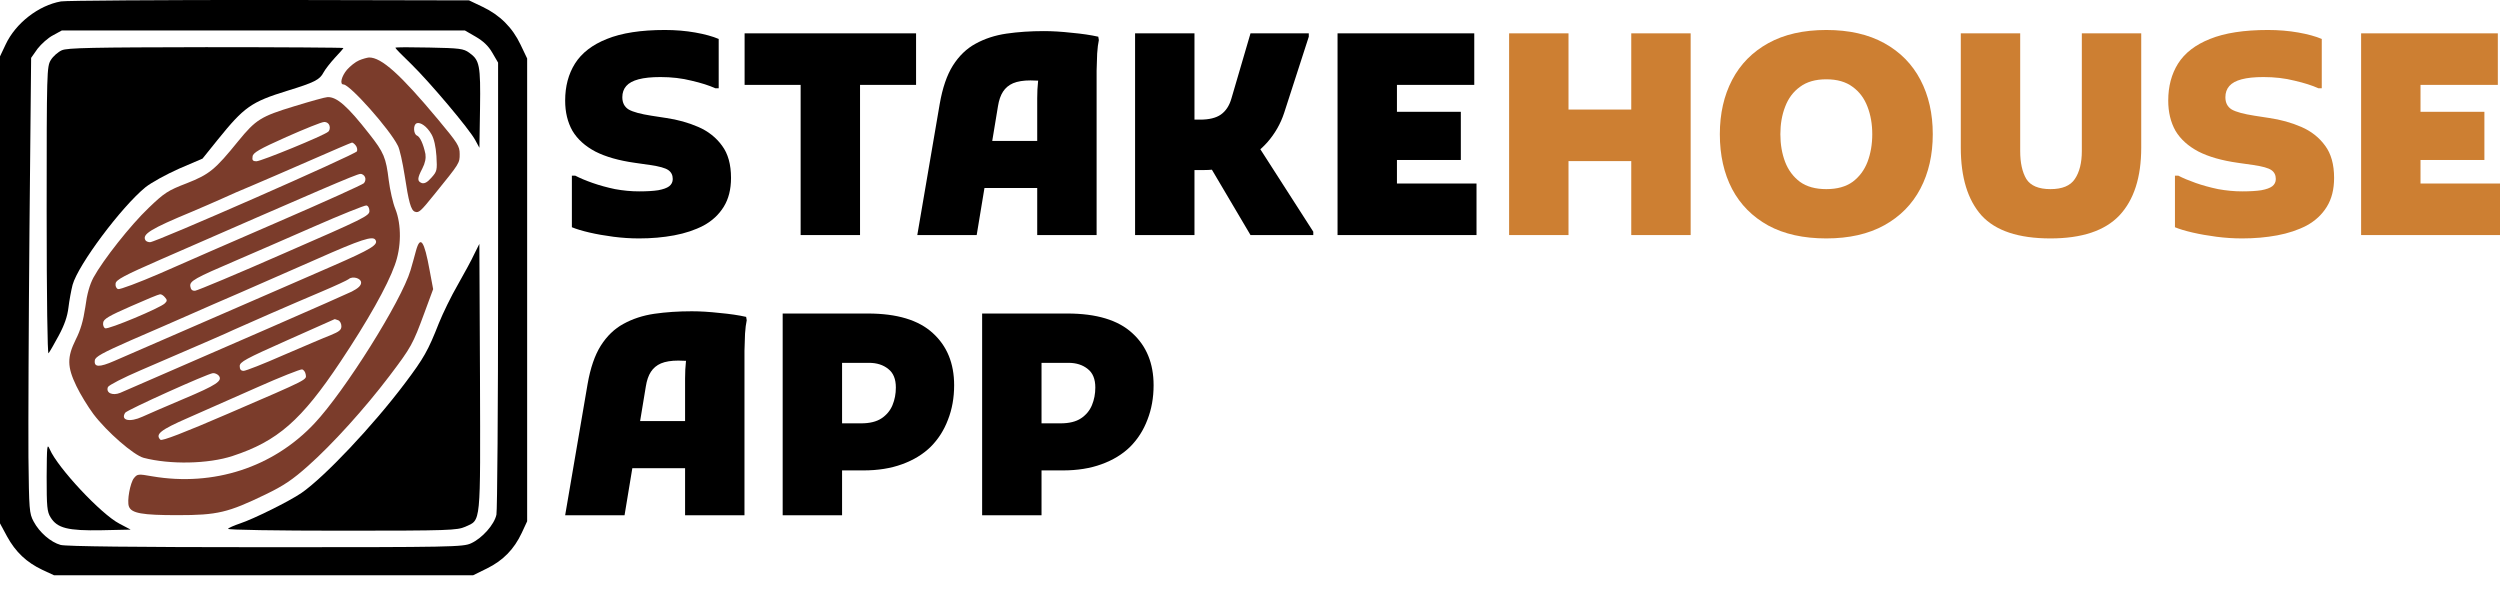
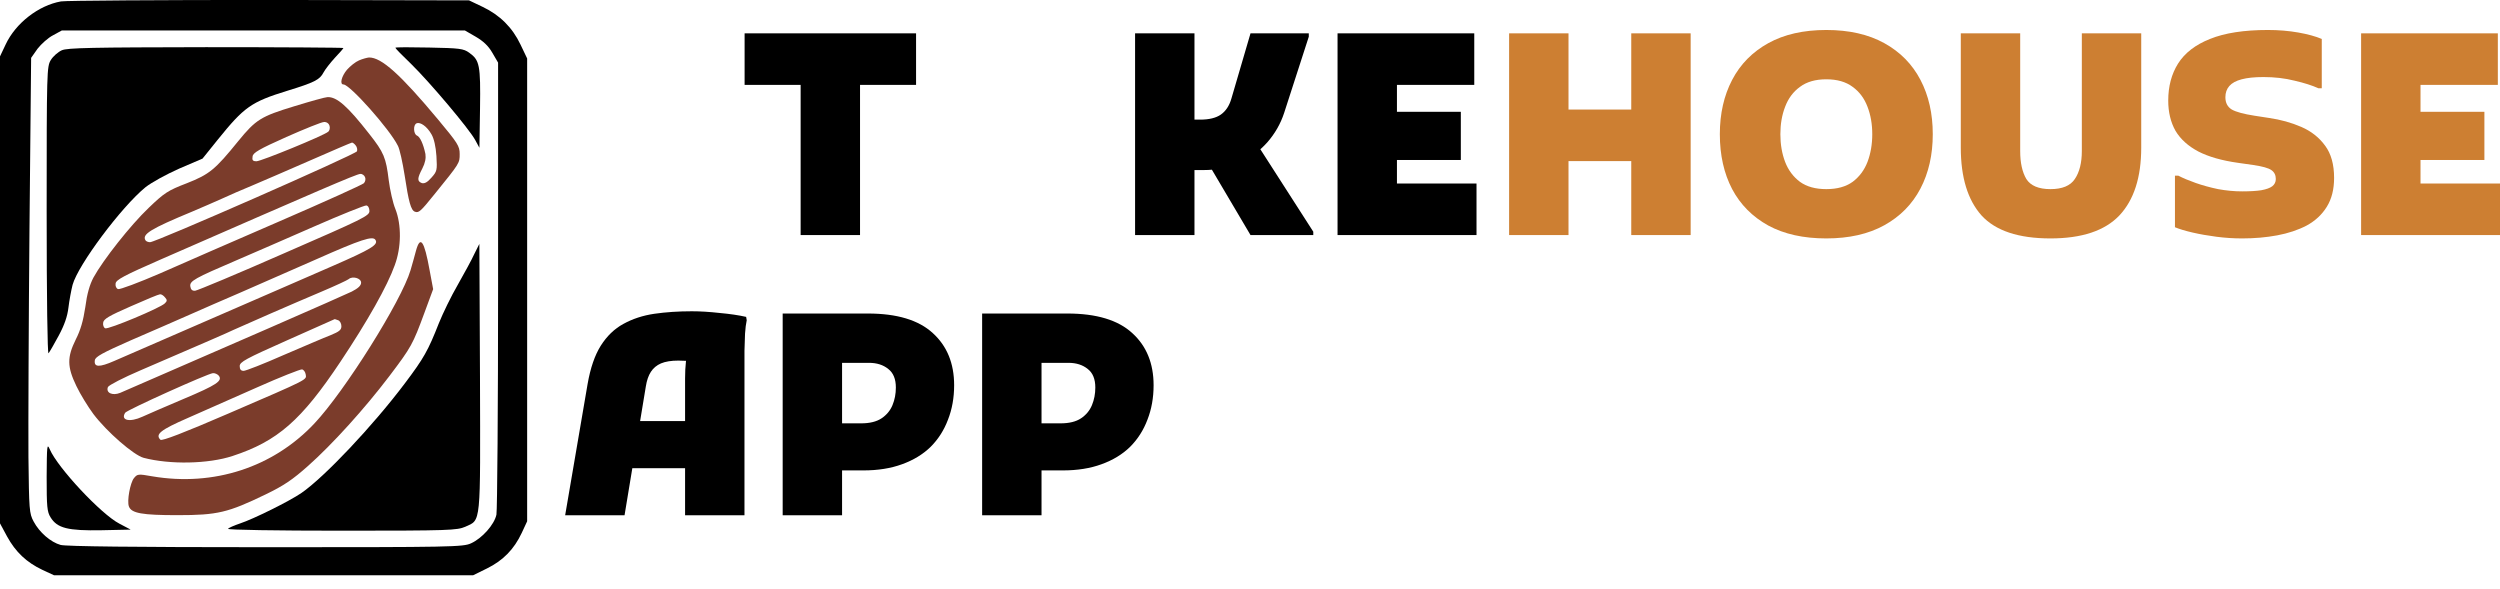
<svg xmlns="http://www.w3.org/2000/svg" width="157" height="37" viewBox="0 0 157 37" fill="none">
  <path d="M3.832 0.088C2.424 0.336 0.977 1.456 0.352 2.799L0 3.542V18.204V32.867L0.443 33.688C0.977 34.665 1.668 35.317 2.659 35.786L3.389 36.125H16.552H29.716L30.589 35.695C31.593 35.2 32.283 34.496 32.766 33.466L33.105 32.736V18.204V3.672L32.688 2.799C32.179 1.73 31.397 0.948 30.302 0.427L29.455 0.023L16.943 -0.003C10.062 -0.003 4.158 0.036 3.832 0.088ZM29.872 2.304C30.342 2.577 30.667 2.877 30.915 3.307L31.28 3.933V17.878C31.28 25.542 31.228 32.046 31.176 32.319C31.045 32.945 30.276 33.805 29.586 34.118C29.09 34.352 28.387 34.365 16.683 34.365C8.433 34.365 4.132 34.313 3.806 34.222C3.193 34.053 2.476 33.44 2.111 32.749C1.838 32.241 1.825 32.032 1.786 28.696C1.773 26.754 1.799 20.329 1.851 14.399L1.955 3.633L2.359 3.059C2.594 2.76 3.024 2.369 3.337 2.212L3.884 1.913H16.539H29.195L29.872 2.304Z" fill="black" />
  <path d="M3.881 3.158C3.647 3.262 3.334 3.536 3.19 3.771C2.943 4.188 2.93 4.409 2.93 13.259C2.93 18.785 2.982 22.252 3.047 22.187C3.112 22.108 3.399 21.613 3.686 21.079C4.051 20.401 4.233 19.867 4.298 19.319C4.35 18.889 4.468 18.238 4.559 17.886C4.911 16.621 7.622 12.998 9.134 11.76C9.512 11.46 10.437 10.952 11.258 10.587L12.718 9.961L13.682 8.762C15.337 6.716 15.768 6.403 18.048 5.699C19.743 5.178 20.081 5.009 20.316 4.553C20.42 4.357 20.746 3.94 21.033 3.627C21.333 3.314 21.567 3.041 21.567 3.015C21.567 2.989 17.683 2.962 12.939 2.962C5.81 2.975 4.22 3.002 3.881 3.158Z" fill="black" />
  <path d="M24.828 2.999C24.828 3.038 25.271 3.494 25.819 4.016C26.979 5.15 29.468 8.095 29.846 8.799L30.107 9.281L30.146 6.805C30.185 4.081 30.12 3.781 29.468 3.312C29.103 3.051 28.881 3.025 26.953 2.986C25.78 2.96 24.828 2.96 24.828 2.999Z" fill="black" />
  <path d="M22.547 3.792C22.325 3.884 21.986 4.157 21.791 4.379C21.439 4.796 21.322 5.304 21.569 5.304C21.973 5.304 24.476 8.12 24.984 9.149C25.101 9.358 25.284 10.205 25.414 11.026C25.662 12.668 25.805 13.203 26.053 13.294C26.3 13.385 26.404 13.294 27.317 12.16C28.881 10.231 28.868 10.244 28.868 9.671C28.868 9.175 28.75 8.993 27.512 7.507C25.153 4.679 23.954 3.597 23.172 3.61C23.042 3.623 22.755 3.701 22.547 3.792ZM27.095 8.432C27.252 8.693 27.369 9.201 27.408 9.801C27.46 10.687 27.447 10.765 27.095 11.156C26.835 11.456 26.652 11.547 26.483 11.495C26.196 11.378 26.196 11.209 26.522 10.583C26.704 10.231 26.756 9.931 26.717 9.671C26.587 9.045 26.378 8.589 26.183 8.511C25.961 8.419 25.935 7.82 26.17 7.742C26.404 7.65 26.822 7.95 27.095 8.432Z" fill="#7B3C2B" />
  <path d="M18.481 6.673C16.383 7.311 16.07 7.507 14.962 8.862C13.503 10.661 13.151 10.948 11.73 11.508C10.544 11.964 10.323 12.108 9.332 13.059C8.198 14.141 6.478 16.317 5.865 17.438C5.631 17.881 5.461 18.468 5.357 19.289C5.227 20.149 5.057 20.736 4.757 21.322C4.21 22.43 4.21 23.03 4.796 24.242C5.044 24.763 5.526 25.545 5.865 26.001C6.712 27.122 8.394 28.582 9.019 28.751C10.661 29.181 13.073 29.142 14.611 28.634C17.426 27.709 18.925 26.405 21.388 22.704C23.082 20.162 24.32 17.973 24.79 16.656C25.207 15.535 25.22 14.115 24.829 13.124C24.672 12.746 24.49 11.925 24.412 11.313C24.242 9.905 24.112 9.579 23.186 8.406C21.831 6.673 21.153 6.073 20.567 6.099C20.436 6.099 19.498 6.36 18.481 6.673ZM20.697 7.911C20.736 8.041 20.697 8.211 20.606 8.276C20.319 8.523 16.396 10.127 16.109 10.127C15.875 10.127 15.823 10.061 15.862 9.827C15.888 9.592 16.266 9.371 17.986 8.602C19.133 8.093 20.202 7.663 20.345 7.663C20.515 7.65 20.658 7.755 20.697 7.911ZM22.339 9.136C22.418 9.227 22.457 9.397 22.418 9.501C22.339 9.696 9.788 15.21 9.423 15.21C9.306 15.21 9.176 15.157 9.137 15.092C8.902 14.714 9.449 14.375 12.056 13.294C12.669 13.033 13.516 12.668 13.946 12.473C14.376 12.277 15.223 11.899 15.836 11.652C16.448 11.391 18.09 10.687 19.485 10.074C20.88 9.462 22.066 8.954 22.105 8.954C22.157 8.954 22.261 9.032 22.339 9.136ZM22.926 11.13C22.978 11.247 22.939 11.417 22.848 11.508C22.756 11.599 20.397 12.668 17.595 13.88C14.806 15.092 11.404 16.565 10.062 17.165C8.706 17.751 7.52 18.194 7.416 18.155C7.299 18.116 7.234 17.96 7.26 17.803C7.286 17.569 7.807 17.295 10.101 16.291C19.941 11.99 22.404 10.922 22.626 10.922C22.743 10.909 22.887 11.013 22.926 11.13ZM23.2 13.255C23.2 13.554 22.822 13.737 17.856 15.9C14.923 17.191 12.395 18.246 12.252 18.259C12.069 18.272 11.978 18.181 11.952 17.986C11.9 17.647 12.212 17.477 14.858 16.343C15.797 15.939 17.96 15.001 19.68 14.245C21.401 13.489 22.9 12.89 23.004 12.903C23.121 12.916 23.2 13.072 23.2 13.255ZM23.578 15.066C23.773 15.366 23.33 15.64 20.88 16.708C19.433 17.334 18.077 17.933 17.856 18.025C16.552 18.598 7.924 22.339 7.182 22.665C6.23 23.082 5.891 23.069 5.956 22.625C5.982 22.404 6.439 22.156 8.211 21.374C9.436 20.853 11.079 20.123 11.861 19.784C12.655 19.432 14.115 18.794 15.119 18.364C16.122 17.921 18.26 16.982 19.876 16.278C22.665 15.04 23.421 14.793 23.578 15.066ZM22.678 17.751C22.678 17.933 22.496 18.103 22.092 18.311C21.596 18.559 13.776 21.974 7.546 24.672C7.064 24.867 6.634 24.672 6.778 24.307C6.83 24.189 7.742 23.72 8.837 23.251C13.007 21.453 14.22 20.931 14.65 20.723C15.275 20.436 18.351 19.093 20.202 18.311C21.062 17.947 21.818 17.595 21.896 17.529C22.131 17.321 22.678 17.464 22.678 17.751ZM10.362 18.676C10.505 18.833 10.505 18.911 10.349 19.054C10.062 19.341 6.817 20.697 6.608 20.618C6.517 20.579 6.452 20.423 6.478 20.267C6.504 20.032 6.843 19.836 8.211 19.237C9.15 18.82 9.971 18.481 10.049 18.481C10.127 18.468 10.27 18.559 10.362 18.676ZM21.232 20.11C21.349 20.149 21.44 20.319 21.44 20.488C21.44 20.723 21.297 20.827 20.762 21.049C20.384 21.192 19.055 21.765 17.804 22.3C16.566 22.847 15.432 23.29 15.301 23.29C15.132 23.29 15.054 23.199 15.054 22.991C15.054 22.73 15.419 22.534 18.025 21.374C19.654 20.645 20.997 20.045 21.01 20.045C21.023 20.032 21.114 20.071 21.232 20.11ZM19.198 23.512C19.25 23.864 19.472 23.759 14.363 25.962C11.561 27.174 10.166 27.709 10.075 27.617C9.736 27.278 10.062 27.005 11.795 26.249C12.76 25.819 14.728 24.959 16.162 24.32C17.595 23.681 18.859 23.186 18.964 23.199C19.068 23.212 19.172 23.355 19.198 23.512ZM13.737 23.59C13.998 23.916 13.607 24.177 11.535 25.05C10.427 25.519 9.254 26.027 8.941 26.171C8.146 26.535 7.56 26.405 7.859 25.923C7.977 25.741 13.046 23.46 13.372 23.434C13.49 23.421 13.659 23.499 13.737 23.59Z" fill="#7B3C2B" />
  <path d="M26.12 15.76C26.042 16.073 25.885 16.607 25.781 16.972C25.208 18.901 21.649 24.571 19.747 26.591C17.153 29.354 13.412 30.566 9.568 29.914C8.681 29.758 8.629 29.758 8.408 30.032C8.173 30.331 7.965 31.465 8.095 31.804C8.251 32.234 8.929 32.352 11.145 32.352C13.66 32.352 14.312 32.195 16.684 31.048C17.818 30.501 18.378 30.123 19.356 29.25C20.881 27.894 22.888 25.678 24.452 23.619C25.833 21.795 25.924 21.625 26.654 19.644L27.202 18.158L26.98 16.972C26.641 15.095 26.394 14.757 26.12 15.76Z" fill="#7B3C2B" />
  <path d="M29.791 15.942C29.635 16.294 29.153 17.167 28.749 17.884C28.331 18.601 27.81 19.682 27.562 20.295C26.885 22.015 26.624 22.484 25.425 24.075C23.405 26.759 20.368 29.965 18.934 30.956C18.178 31.477 15.911 32.598 15.077 32.872C14.699 33.002 14.36 33.146 14.321 33.211C14.282 33.276 17.344 33.328 21.463 33.328C28.266 33.328 28.696 33.302 29.218 33.081C30.221 32.624 30.169 33.081 30.143 23.67L30.104 15.316L29.791 15.942Z" fill="black" />
  <path d="M2.93 29.937C2.93 31.827 2.956 32.139 3.177 32.491C3.594 33.169 4.259 33.339 6.384 33.299L8.208 33.26L7.491 32.882C6.357 32.296 3.633 29.389 3.125 28.216C2.956 27.825 2.943 27.956 2.93 29.937Z" fill="black" />
-   <path d="M35.914 11.032H36.126C36.419 11.185 36.782 11.337 37.217 11.49C37.651 11.642 38.12 11.771 38.624 11.877C39.14 11.971 39.645 12.018 40.137 12.018C40.63 12.018 41.029 11.994 41.334 11.947C41.65 11.889 41.879 11.806 42.02 11.701C42.172 11.584 42.249 11.431 42.249 11.243C42.249 10.997 42.155 10.809 41.967 10.68C41.779 10.551 41.404 10.446 40.841 10.364L39.856 10.223C38.859 10.082 38.038 9.847 37.392 9.519C36.747 9.179 36.266 8.745 35.95 8.217C35.645 7.677 35.492 7.044 35.492 6.317C35.492 5.425 35.697 4.651 36.108 3.994C36.53 3.326 37.199 2.809 38.114 2.446C39.041 2.07 40.255 1.883 41.756 1.883C42.425 1.883 43.058 1.936 43.656 2.041C44.255 2.147 44.747 2.282 45.134 2.446V5.543H44.923C44.536 5.367 44.038 5.208 43.428 5.067C42.829 4.915 42.178 4.839 41.474 4.839C40.911 4.839 40.454 4.886 40.102 4.98C39.75 5.073 39.492 5.214 39.328 5.402C39.164 5.589 39.082 5.824 39.082 6.106C39.082 6.458 39.217 6.716 39.486 6.88C39.756 7.032 40.231 7.161 40.911 7.267L41.826 7.408C42.554 7.513 43.228 7.701 43.85 7.971C44.471 8.24 44.97 8.633 45.345 9.15C45.721 9.654 45.908 10.328 45.908 11.173C45.908 11.889 45.756 12.493 45.451 12.985C45.146 13.478 44.724 13.871 44.184 14.164C43.645 14.446 43.029 14.651 42.337 14.78C41.645 14.909 40.911 14.973 40.137 14.973C39.598 14.973 39.058 14.938 38.519 14.868C37.979 14.797 37.48 14.71 37.023 14.604C36.566 14.498 36.196 14.387 35.914 14.27V11.032Z" fill="black" />
  <path d="M46.761 2.094H57.529V5.331H54.01V14.762H50.28V5.331H46.761V2.094Z" fill="black" />
-   <path d="M57.606 14.762L59.014 6.528C59.19 5.519 59.465 4.716 59.841 4.117C60.228 3.507 60.703 3.05 61.266 2.745C61.841 2.428 62.486 2.217 63.201 2.112C63.929 2.006 64.715 1.953 65.559 1.953C66.087 1.953 66.668 1.988 67.301 2.059C67.946 2.117 68.503 2.2 68.972 2.305L69.008 2.516C68.961 2.727 68.926 3.009 68.902 3.361C68.89 3.713 68.879 4.07 68.867 4.434C68.867 4.798 68.867 5.097 68.867 5.331V14.762H65.137V6.176C65.137 5.789 65.154 5.437 65.19 5.12C65.225 4.792 65.272 4.499 65.33 4.241L65.788 5.12C65.671 5.097 65.501 5.079 65.278 5.067C65.067 5.056 64.879 5.05 64.715 5.05C64.269 5.05 63.905 5.109 63.624 5.226C63.354 5.343 63.143 5.519 62.99 5.754C62.838 5.988 62.732 6.293 62.673 6.669L61.336 14.762H57.606ZM60.069 11.806V8.85H66.896V11.806H60.069Z" fill="black" />
  <path d="M75.576 10.68H73.254V7.513H75.365C75.928 7.513 76.362 7.408 76.667 7.197C76.984 6.974 77.207 6.633 77.336 6.176L78.532 2.094H82.192V2.305L80.644 7.091C80.421 7.771 80.069 8.387 79.588 8.938C79.107 9.478 78.526 9.906 77.846 10.223C77.166 10.528 76.409 10.68 75.576 10.68ZM71.283 14.762V2.094H75.013V14.762H71.283ZM78.814 8.85L82.474 14.551V14.762H78.532L75.788 10.117L78.814 8.85Z" fill="black" />
  <path d="M83.998 14.762V2.094H87.728V14.762H83.998ZM85.969 14.762V11.525H92.725V14.762H85.969ZM85.969 10.047V7.021H91.74V10.047H85.969ZM85.969 5.331V2.094H92.584V5.331H85.969Z" fill="black" />
  <path d="M102.443 14.762V2.094H106.173V14.762H102.443ZM94.772 14.762V2.094H98.502V14.762H94.772ZM96.742 10.117V6.88H104.202V10.117H96.742Z" fill="#CD7F32" />
  <path d="M108.006 8.428C108.006 7.138 108.264 6 108.78 5.015C109.296 4.029 110.053 3.261 111.05 2.71C112.047 2.158 113.261 1.883 114.692 1.883C116.123 1.883 117.337 2.158 118.334 2.71C119.331 3.261 120.088 4.029 120.604 5.015C121.12 6 121.378 7.138 121.378 8.428C121.378 9.718 121.12 10.856 120.604 11.842C120.088 12.827 119.331 13.595 118.334 14.146C117.337 14.698 116.123 14.973 114.692 14.973C113.261 14.973 112.047 14.704 111.05 14.164C110.053 13.613 109.296 12.85 108.78 11.877C108.264 10.891 108.006 9.742 108.006 8.428ZM111.807 8.428C111.807 9.062 111.906 9.642 112.106 10.17C112.305 10.686 112.616 11.103 113.038 11.419C113.46 11.724 114.012 11.877 114.692 11.877C115.372 11.877 115.924 11.724 116.346 11.419C116.768 11.103 117.079 10.686 117.279 10.17C117.478 9.642 117.578 9.062 117.578 8.428C117.578 7.795 117.478 7.22 117.279 6.704C117.079 6.176 116.768 5.76 116.346 5.455C115.924 5.138 115.372 4.98 114.692 4.98C114.012 4.98 113.46 5.138 113.038 5.455C112.616 5.76 112.305 6.176 112.106 6.704C111.906 7.22 111.807 7.795 111.807 8.428Z" fill="#CD7F32" />
  <path d="M123.138 2.094H126.868V9.484C126.868 10.223 126.997 10.809 127.255 11.243C127.525 11.666 128.03 11.877 128.769 11.877C129.508 11.877 130.018 11.666 130.299 11.243C130.593 10.809 130.739 10.223 130.739 9.484V2.094H134.469V9.273C134.469 11.138 134.012 12.557 133.097 13.531C132.182 14.492 130.739 14.973 128.769 14.973C126.763 14.973 125.32 14.492 124.44 13.531C123.572 12.557 123.138 11.138 123.138 9.273V2.094Z" fill="#CD7F32" />
  <path d="M136.587 11.032H136.798C137.092 11.185 137.455 11.337 137.889 11.49C138.323 11.642 138.793 11.771 139.297 11.877C139.813 11.971 140.317 12.018 140.81 12.018C141.303 12.018 141.702 11.994 142.007 11.947C142.323 11.889 142.552 11.806 142.693 11.701C142.845 11.584 142.921 11.431 142.921 11.243C142.921 10.997 142.828 10.809 142.64 10.68C142.452 10.551 142.077 10.446 141.514 10.364L140.529 10.223C139.532 10.082 138.71 9.847 138.065 9.519C137.42 9.179 136.939 8.745 136.622 8.217C136.318 7.677 136.165 7.044 136.165 6.317C136.165 5.425 136.37 4.651 136.781 3.994C137.203 3.326 137.872 2.809 138.787 2.446C139.713 2.07 140.927 1.883 142.429 1.883C143.097 1.883 143.731 1.936 144.329 2.041C144.927 2.147 145.42 2.282 145.807 2.446V5.543H145.596C145.209 5.367 144.71 5.208 144.1 5.067C143.502 4.915 142.851 4.839 142.147 4.839C141.584 4.839 141.127 4.886 140.775 4.98C140.423 5.073 140.165 5.214 140.001 5.402C139.837 5.589 139.754 5.824 139.754 6.106C139.754 6.458 139.889 6.716 140.159 6.88C140.429 7.032 140.904 7.161 141.584 7.267L142.499 7.408C143.226 7.513 143.901 7.701 144.523 7.971C145.144 8.24 145.643 8.633 146.018 9.15C146.394 9.654 146.581 10.328 146.581 11.173C146.581 11.889 146.429 12.493 146.124 12.985C145.819 13.478 145.397 13.871 144.857 14.164C144.317 14.446 143.702 14.651 143.009 14.78C142.317 14.909 141.584 14.973 140.81 14.973C140.271 14.973 139.731 14.938 139.191 14.868C138.652 14.797 138.153 14.71 137.696 14.604C137.238 14.498 136.869 14.387 136.587 14.27V11.032Z" fill="#CD7F32" />
  <path d="M148.278 14.762V2.094H152.008V14.762H148.278ZM150.249 14.762V11.525H157.005V14.762H150.249ZM150.249 10.047V7.021H156.02V10.047H150.249ZM150.249 5.331V2.094H156.864V5.331H150.249Z" fill="#CD7F32" />
  <path d="M35.492 32.357L36.9 24.123C37.076 23.114 37.351 22.311 37.727 21.712C38.114 21.102 38.589 20.645 39.152 20.34C39.727 20.023 40.372 19.812 41.087 19.706C41.815 19.601 42.601 19.548 43.445 19.548C43.973 19.548 44.554 19.583 45.187 19.654C45.832 19.712 46.389 19.794 46.858 19.9L46.894 20.111C46.847 20.322 46.812 20.604 46.788 20.956C46.776 21.308 46.765 21.665 46.753 22.029C46.753 22.393 46.753 22.692 46.753 22.926V32.357H43.023V23.771C43.023 23.384 43.04 23.032 43.076 22.715C43.111 22.387 43.158 22.094 43.216 21.835L43.674 22.715C43.557 22.692 43.386 22.674 43.164 22.663C42.953 22.651 42.765 22.645 42.601 22.645C42.155 22.645 41.791 22.703 41.51 22.821C41.24 22.938 41.029 23.114 40.876 23.349C40.724 23.583 40.618 23.888 40.559 24.264L39.222 32.357H35.492ZM37.956 29.401V26.445H44.782V29.401H37.956Z" fill="black" />
  <path d="M51.122 29.542V26.586H54.078C54.618 26.586 55.046 26.481 55.363 26.27C55.679 26.058 55.908 25.783 56.049 25.442C56.19 25.102 56.26 24.733 56.26 24.334C56.26 23.806 56.102 23.419 55.785 23.173C55.468 22.915 55.064 22.786 54.571 22.786H51.122V19.689H54.501C56.33 19.689 57.691 20.099 58.583 20.921C59.474 21.73 59.92 22.821 59.92 24.193C59.92 24.979 59.791 25.701 59.533 26.357C59.286 27.014 58.923 27.583 58.442 28.064C57.961 28.533 57.363 28.897 56.647 29.155C55.943 29.413 55.134 29.542 54.219 29.542H51.122ZM49.152 32.357V19.689H52.882V32.357H49.152Z" fill="black" />
  <path d="M63.648 29.542V26.586H66.604C67.144 26.586 67.572 26.481 67.889 26.27C68.206 26.058 68.434 25.783 68.575 25.442C68.716 25.102 68.786 24.733 68.786 24.334C68.786 23.806 68.628 23.419 68.311 23.173C67.994 22.915 67.59 22.786 67.097 22.786H63.648V19.689H67.027C68.856 19.689 70.217 20.099 71.109 20.921C72 21.73 72.446 22.821 72.446 24.193C72.446 24.979 72.317 25.701 72.059 26.357C71.812 27.014 71.449 27.583 70.968 28.064C70.487 28.533 69.889 28.897 69.173 29.155C68.469 29.413 67.66 29.542 66.745 29.542H63.648ZM61.678 32.357V19.689H65.408V32.357H61.678Z" fill="black" />
</svg>